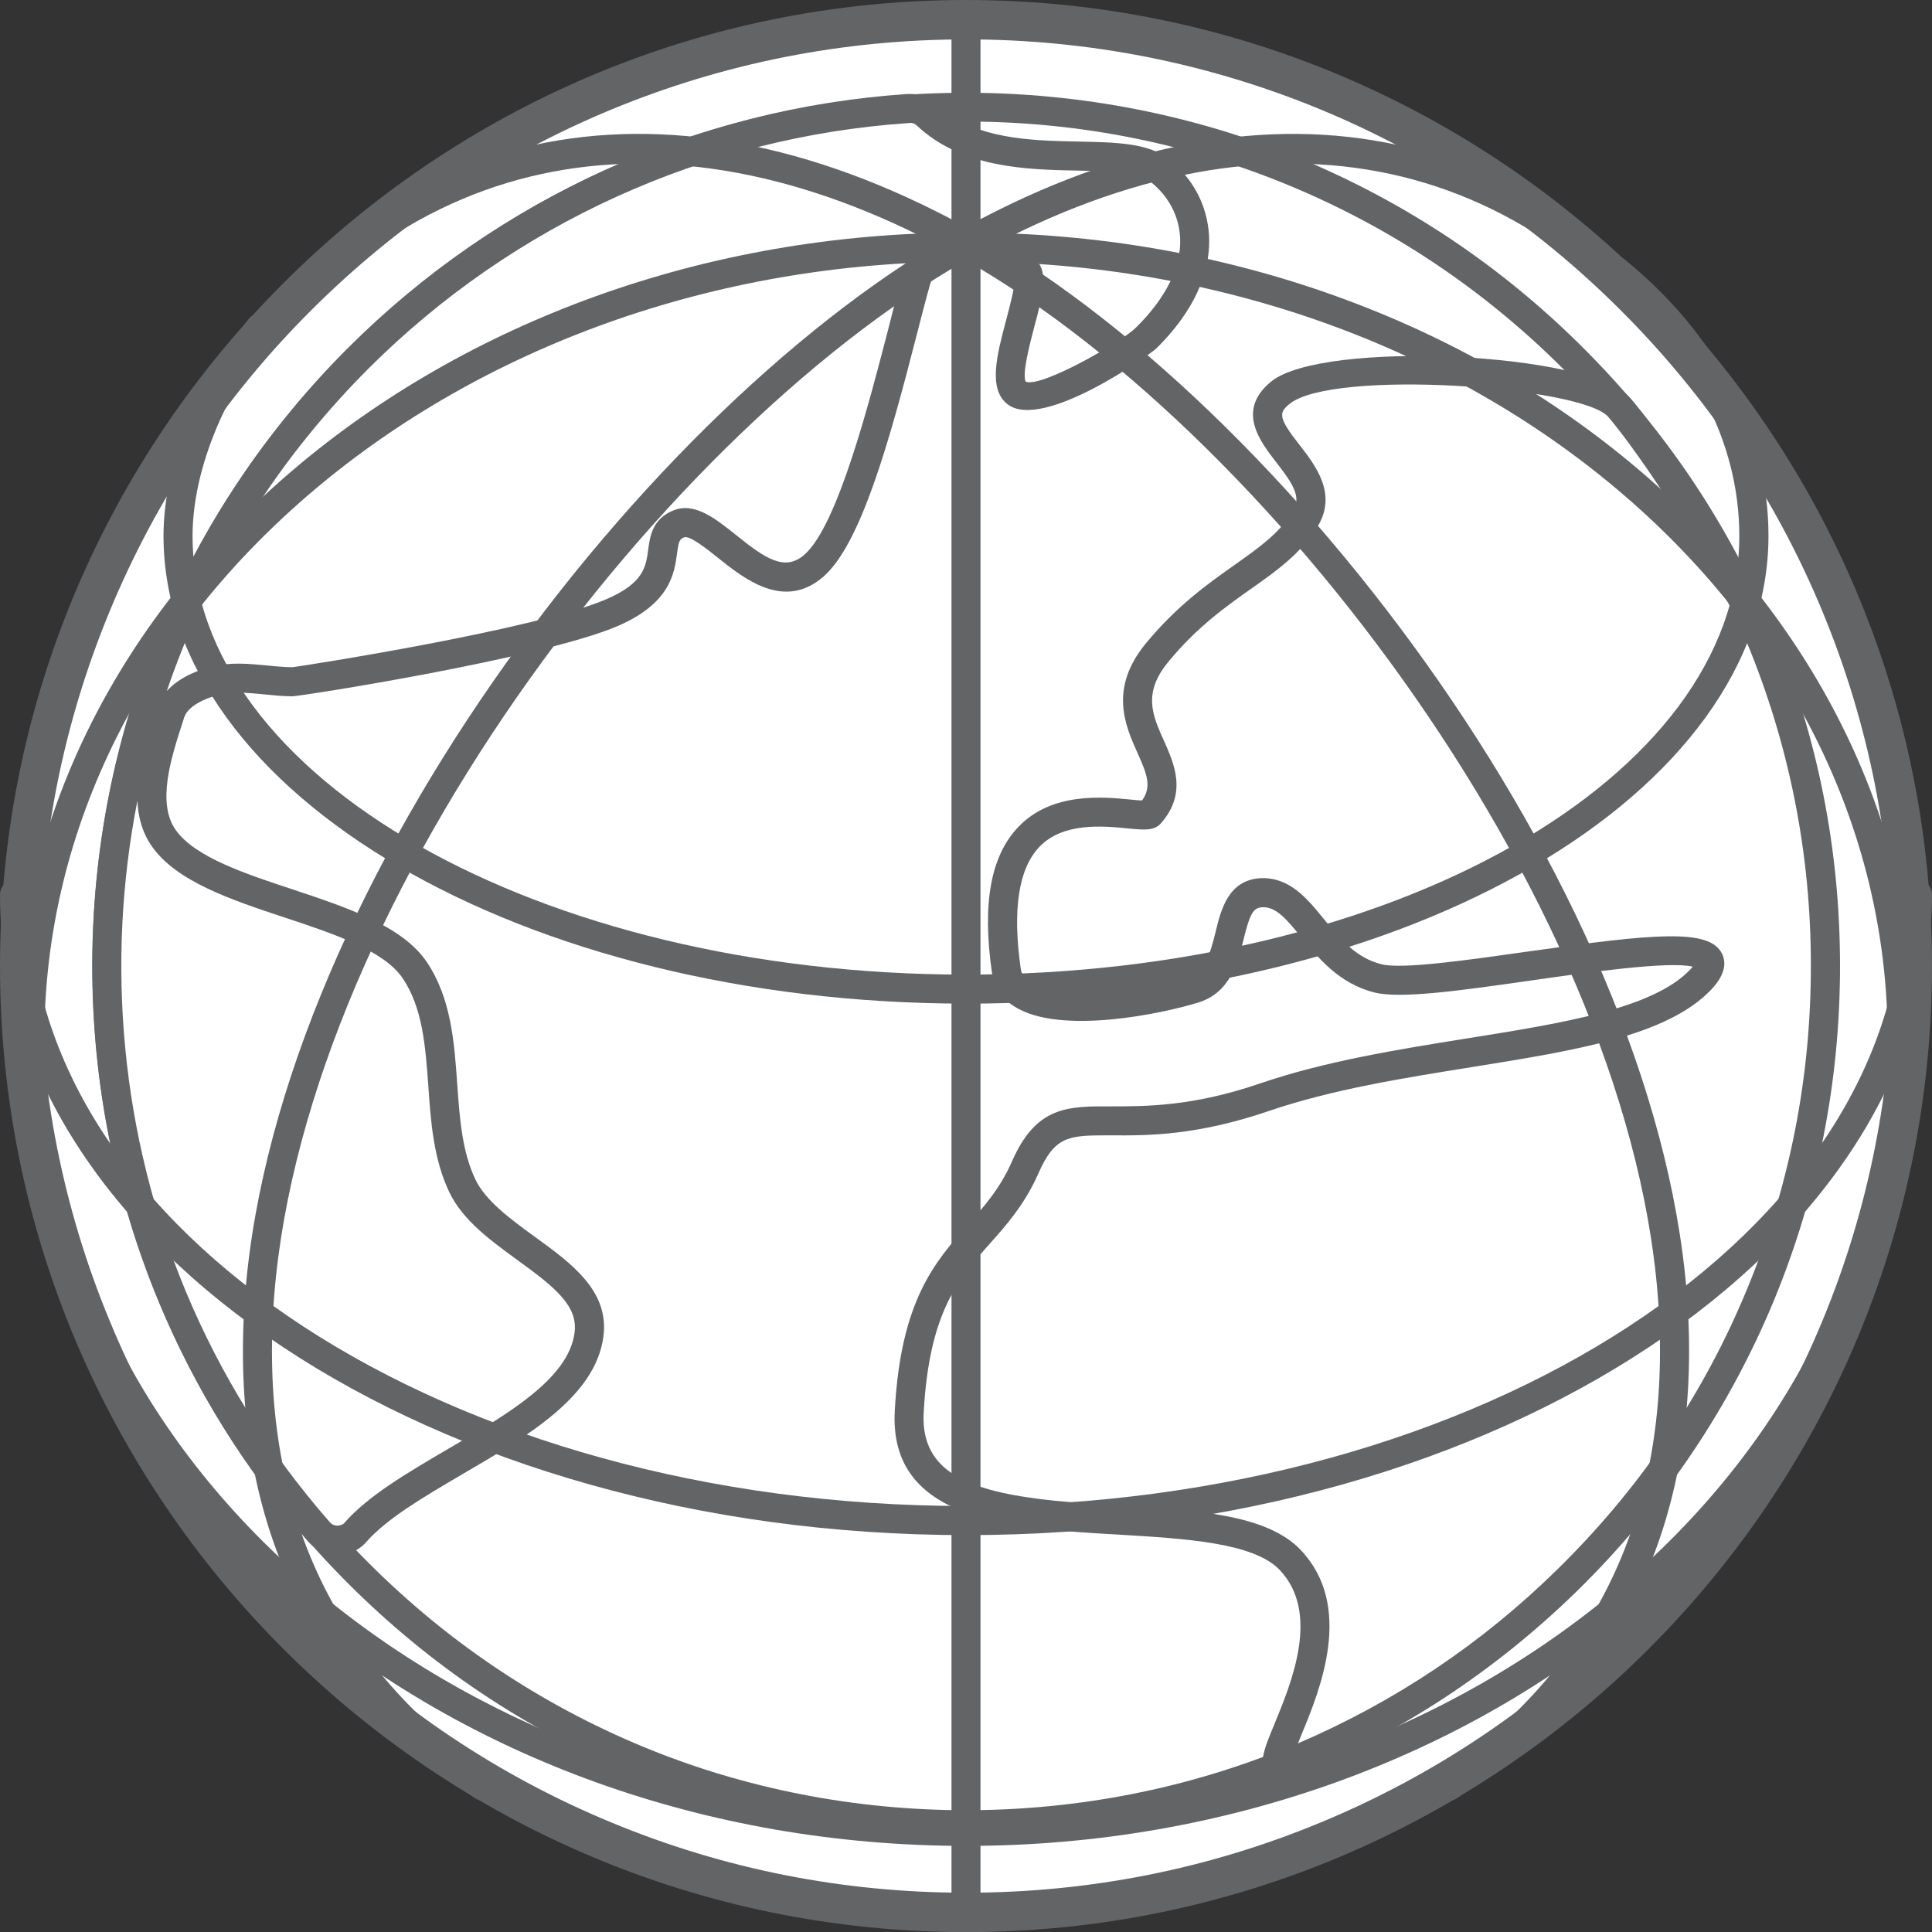
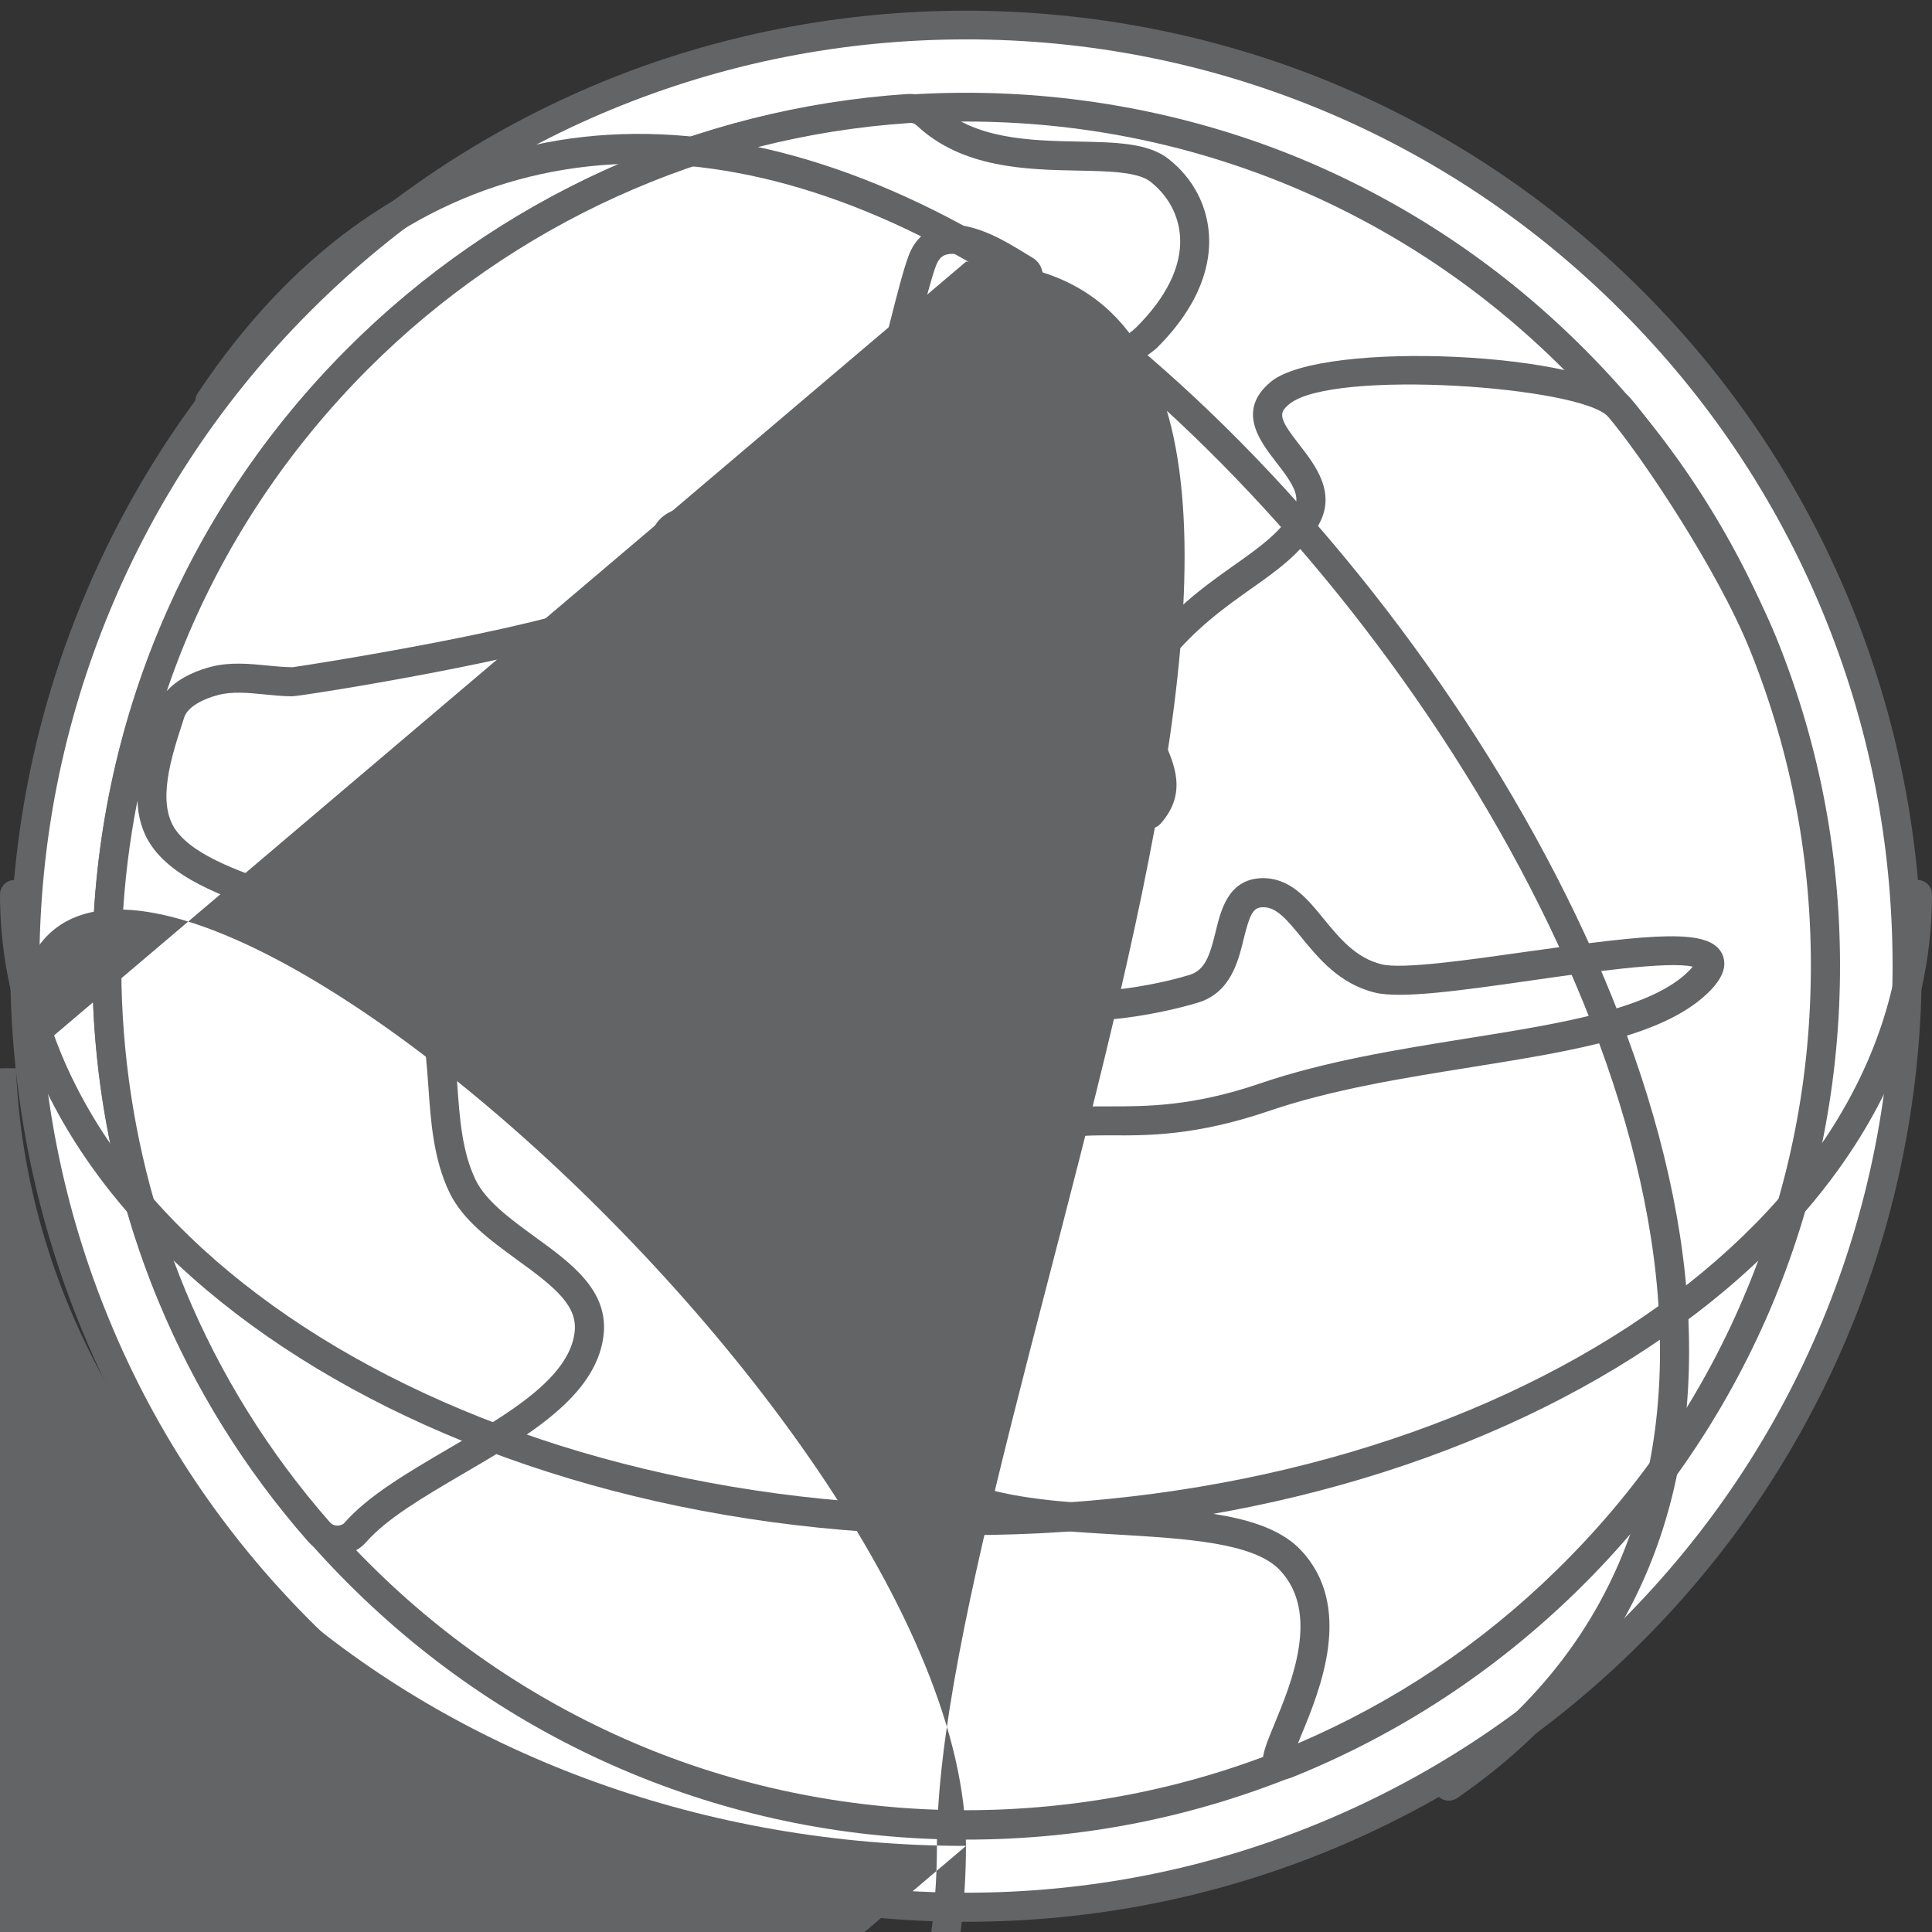
<svg xmlns="http://www.w3.org/2000/svg" id="Layer_2" viewBox="0 0 1248.43 1248.51">
  <rect x="0" y="0" width="1248.43" height="1248.51" fill="#333333" stroke="none" />
  <defs>
    <style>.cls-1{fill:none;}.cls-2{clip-path:url(#clippath);}.cls-3{fill:#fff;}.cls-4{clip-path:url(#clippath-1);}.cls-5{clip-path:url(#clippath-2);}.cls-6{opacity:1; fill:#636466;}</style>
    <clipPath id="clippath">
      <rect class="cls-1" width="1248.43" height="1248.51" />
    </clipPath>
    <clipPath id="clippath-1">
      <rect class="cls-1" y="0" width="1248.43" height="1248.51" />
    </clipPath>
    <clipPath id="clippath-2">
      <rect class="cls-1" x="-476.1" y="-364.08" width="2200.64" height="1640.59" />
    </clipPath>
  </defs>
  <g class="cls-2">
    <g class="cls-4">
      <g class="cls-6">
        <g class="cls-5">
          <path class="cls-3" d="m1054.24,194.2c-56.04-56.1-123.09-101.3-197.39-132.1-71.61-29.6-150.14-46.04-232.59-46.04s-161.01,16.44-232.67,46.04c-74.3,30.81-141.26,76.01-197.39,132.1-56.18,56.12-101.38,123.09-132.1,197.47-29.69,71.58-46.04,150.14-46.04,232.59s16.36,161.06,46.04,232.67c30.72,74.3,75.92,141.26,132.1,197.39,56.12,56.1,123.09,101.3,197.39,132.1,71.67,29.69,150.22,46.04,232.67,46.04s160.98-16.36,232.59-46.04c74.3-30.81,141.35-76.01,197.39-132.1,56.1-56.12,101.35-123.09,132.1-197.39,29.69-71.61,46.04-150.14,46.04-232.67s-16.36-161.01-46.04-232.59c-30.75-74.38-76.01-141.35-132.1-197.47" />
          <path d="m624.25,1241.82c-81.97,0-161.4-15.74-236.26-46.71-75.03-31.11-142.55-76.29-200.5-134.18-57.94-57.94-103.06-125.38-134.09-200.41-31.06-74.94-46.77-154.45-46.77-236.26s15.71-161.31,46.77-236.17c31.11-75.2,76.2-142.63,134.09-200.5,57.94-57.97,125.47-103.06,200.5-134.18,150.06-62.03,322.46-61.95,472.52,0,75.11,31.2,142.55,76.29,200.44,134.18,57.86,57.78,102.95,125.3,134.09,200.5,30.95,74.78,46.77,154.29,46.77,236.17s-15.82,161.4-46.77,236.26c-31.14,75.11-76.23,142.55-134.09,200.41-57.89,57.89-125.33,102.98-200.44,134.18-74.86,30.97-154.37,46.71-236.26,46.71m0-1216.36c-79.26,0-156.36,15.24-229.06,45.26-72.82,30.16-138.27,73.99-194.45,130.12-56.12,56.1-99.87,121.55-129.95,194.33-30.08,72.73-45.34,149.75-45.34,229.09s15.26,156.44,45.34,229.06c30.02,72.82,73.82,138.18,130.03,194.36,56.18,56.21,121.55,99.93,194.36,130.03,72.54,30.08,149.64,45.34,229.06,45.34s156.44-15.26,229.01-45.34c72.87-30.16,138.24-73.91,194.36-130.03,56.1-56.1,99.93-121.55,130.09-194.36,30.02-72.54,45.26-149.64,45.26-229.06s-15.24-156.44-45.26-229.01c-30.16-72.87-73.99-138.32-130.09-194.42-56.04-56.12-121.41-99.87-194.36-130.12-72.73-30.02-149.83-45.26-229.01-45.26" />
          <path class="cls-3" d="m1016.72,231.71c-51.25-51.17-112.3-92.42-180.16-120.59-65.37-27-137.12-41.9-212.31-41.9s-146.95,14.9-212.37,41.9c-67.77,28.17-128.91,69.43-180.16,120.59-51.25,51.25-92.5,112.39-120.51,180.22-27.17,65.37-42.07,137.06-42.07,212.31s14.9,146.95,42.07,212.4c28.01,67.77,69.26,128.91,120.51,180.16,51.25,51.17,112.39,92.42,180.16,120.51,65.42,27.14,137.12,42.01,212.37,42.01s146.95-14.87,212.31-42.01c67.86-28.09,128.91-69.34,180.16-120.51,51.25-51.25,92.42-112.39,120.59-180.16,27.05-65.45,42.01-137.12,42.01-212.4s-14.96-146.95-42.01-212.31c-28.17-67.83-69.34-128.97-120.59-180.22" />
          <path d="m624.25,1188.73c-74.86,0-147.51-14.37-215.98-42.71-68.64-28.48-130.26-69.76-183.19-122.69-52.99-52.9-94.18-114.52-122.58-183.16-28.34-68.42-42.79-141.12-42.79-215.93s14.45-147.4,42.79-215.9c28.4-68.64,69.59-130.34,122.58-183.24,52.93-52.93,114.54-94.18,183.19-122.61,137.29-56.77,294.76-56.66,431.88-.08,68.73,28.57,130.34,69.76,183.19,122.69,52.93,52.82,94.18,114.52,122.61,183.24,28.34,68.5,42.71,141.04,42.71,215.9s-14.37,147.51-42.71,215.93c-28.43,68.73-69.68,130.34-122.61,183.16-52.85,52.93-114.46,94.21-183.19,122.69-68.39,28.34-141.09,42.71-215.9,42.71m0-1110.19c-72.31,0-142.47,13.89-208.73,41.28-66.4,27.53-125.94,67.35-177.19,118.52-51.22,51.25-91.08,110.79-118.52,177.19-27.39,66.15-41.34,136.39-41.34,208.7s13.95,142.66,41.34,208.81c27.45,66.26,67.3,125.89,118.52,177.03,51.17,51.17,110.79,91.08,177.19,118.63,132.27,54.75,285.19,54.67,417.46,0,66.4-27.56,125.94-67.47,177.11-118.63,51.17-51.06,90.99-110.62,118.52-177.03,27.39-66.15,41.28-136.42,41.28-208.81s-13.89-142.55-41.28-208.7c-27.53-66.49-67.35-126.03-118.52-177.19-51.17-51.08-110.71-90.99-177.11-118.52-66.26-27.39-136.5-41.28-208.73-41.28" />
          <path class="cls-3" d="m1046.33,263.32c20.19,23.47,71.44,98.97,93.37,153.64,27.39,68.17,40.64,140.73,39.85,213.29-.73,72.45-15.57,144.79-44.39,212.31-27.78,65.03-68.64,125.86-122.53,178.62-53.8,52.68-115.55,92.2-181.17,118.52-27.47,11.03,50.27-81.02,2.21-131.63-48.03-50.58-251.89,8.15-246.15-95.92,5.66-104.1,51.08-103.59,75.03-157.95,23.86-54.36,52.68-10.39,154.54-45.2,101.91-34.7,237.52-29.6,281.74-75.9,44.22-46.21-169.13,8.93-208.39-.87-39.18-9.83-47.19-56.91-75.34-55.31-28.29,1.6-12.24,52.34-43.66,62.01-31.45,9.66-116,24.42-121.18-11.57-19.8-137.68,86.54-94.18,92.98-101.69,28.03-32.4-33.36-58.2,4.56-104.07,37.92-45.99,75.67-54.05,95.53-86.15,19.88-32.07-46.69-56.57-16.02-81.64,30.64-24.98,197.86-15.24,219.01,9.49" />
          <path d="m827.7,1150.02c-3.89,0-6.61-1.68-8.29-3.36-6.64-6.64-2.8-15.88,4.14-32.66,11.09-26.89,29.69-71.84,3.36-99.53-16.83-17.7-61.14-20.25-104.07-22.82-69.62-3.98-148.63-8.63-144.65-80.04,3.84-71.28,25.93-96.2,47.33-120.29,10.7-12.07,20.75-23.39,28.43-40.89,15.71-35.74,35.9-35.65,64.5-35.51,21.45-.06,51.73.25,95.61-14.76,42.23-14.45,89-21.96,134.26-29.21,61.53-9.83,119.73-19.16,143.76-44.31.7-.78,1.26-1.43,1.74-1.99-15.24-3.75-68.39,3.75-104.46,8.93-45.2,6.47-84.38,11.99-101.13,7.76-22.91-5.69-36.41-22.35-47.33-35.68-9.75-11.99-16.22-19.41-24.51-19.41h-.81c-6.05.31-8.07,4.96-11.9,20.36-3.58,14.76-8.51,34.87-29.52,41.25-22.99,7.11-89.17,21.23-118.61,2.55-8.23-5.18-13.25-12.69-14.54-21.7-6.47-44.78-.87-75.67,17-94.32,21.56-22.68,54.75-19.49,72.48-17.73,2.46.25,5.52.56,7.51.56,6.3-8.88,3.36-16.69-3.02-30.81-7.84-17.56-18.6-41.5,5.57-70.8,20.11-24.28,39.74-38.23,57.16-50.52,16.1-11.43,28.9-20.44,37.67-34.56,5.57-9.02.87-17-10.61-31.7-10.39-13.41-26.27-33.61-3.36-52.29,33.13-26.97,206.57-19.07,232.03,10.61,20.61,24.03,72.73,100.91,95,156.39,27.7,68.87,41.34,141.82,40.52,216.85-.78,74.8-16.02,147.42-45.15,215.84-29.15,68.08-71.05,129.22-124.54,181.65-53.55,52.37-115.55,92.92-184.36,120.62-2.72,1.04-5.13,1.51-7.2,1.51m-114.77-416.34c-23.13,0-31.76,1.51-41.81,24.28-8.88,20.16-20.36,33.19-31.62,45.79-20.11,22.68-39.1,44.14-42.63,108.97-2.72,49.01,48.62,55.62,127.06,60.24,48.7,2.8,94.6,5.52,116.53,28.59,34.73,36.55,12.46,90.6.42,119.64-.73,1.68-1.46,3.5-2.16,5.35,62.57-26.83,118.61-64.33,167.36-112.16,51.81-50.66,92.36-109.73,120.37-175.49,28.26-66.18,42.93-136.33,43.66-208.73.87-72.48-12.38-143.05-39.12-209.63-21.54-53.63-71.89-127.93-91.78-151.15-16.92-19.66-178.01-31.14-206.01-8.32-6.95,5.74-7.25,8.88,6.39,26.27,10.45,13.47,24.81,31.84,11.73,53.07-10.87,17.39-26.35,28.43-42.79,39.99-16.44,11.65-35.04,24.73-53.46,47.16-16.86,20.28-10.36,34.64-2.94,51.17,6.69,15.01,15.07,33.69-1.76,53.07-4.4,5.21-11.03,4.56-21.65,3.53-15.8-1.6-41.9-4.09-57.13,11.96-13.41,14.06-17.48,40.55-11.99,78.78.48,3.58,2.41,6.22,5.91,8.54,18.68,11.82,71.84,4.96,103.12-4.62,10.14-3.11,13.11-12.6,16.86-27.78,3.42-14.2,8.12-33.52,29.04-34.73,18.6-.78,29.94,12.85,40.86,26.35,10.14,12.29,20.53,25.15,37.36,29.29,13.16,3.36,56.12-2.8,93.96-8.15,83.01-11.82,117.65-15.01,125.94,1.12,3.5,7.03,1.2,14.84-7.03,23.55-28.4,29.6-86.76,39.04-154.29,49.88-44.47,7.11-90.52,14.45-131.21,28.34-46.94,16.05-78.64,15.96-101.77,15.8h-5.43Z" />
          <path class="cls-3" d="m586.98,70.08c-129.47,8.71-256.54,62.48-355.51,161.48-53.24,53.24-93.37,114.52-120.45,179.83-56.35,135.83-56.35,289.81,0,425.75,22.52,54.42,54.22,106.06,95,152.6,3.02,3.42,6.86,5.27,11.43,5.43,4.62.14,8.85-1.2,11.87-4.65,37.05-42.68,143.92-72.14,151.26-128.18,5.43-41.67-63.6-58.08-81.81-96-20.61-43.02-4.17-100.26-30.97-139.69-27.87-40.86-133.31-44.61-161.87-84.91-15.66-22.12-4.14-55.31,4.14-81.02,3.61-11.26,17.25-17.81,28.65-20.75,16.22-4.14,33.47.39,50.21.64,1.12,0,158.29-23.86,206.66-44.78,48.28-20.92,21.7-48.62,42.93-57.33,21.23-8.6,54.58,55.4,87.32,27.17,32.66-28.34,58.34-165.32,70.02-196.99,11.71-31.62,55.06-.81,66.4,5.88,11.48,6.72-20.05,68.03-5.43,79.2,14.59,11.17,76.06-27.61,83.79-35.29,46.15-45.65,34.64-87.71,8.71-108.3-25.77-20.61-104.88,6.69-150.36-35.76-3.36-3.11-7.37-4.65-11.99-4.31" />
          <path d="m218.05,1004.59h-.87c-7.25-.31-13.58-3.28-18.29-8.71-40.61-46.29-73.1-98.55-96.56-155.15-56.99-137.54-56.99-295.32,0-432.95,28.34-68.39,69.51-129.92,122.53-182.94,96.82-96.73,225.17-155.01,361.47-164.09,7.34-.42,13.81,1.9,19.02,6.78,24.25,22.57,60.02,23.3,91.55,23.95,24.25.48,45.23.87,58.34,11.34,15.8,12.52,24.98,30.16,26.02,49.49.95,16.92-4.23,43.33-34,72.79-3.75,3.75-73.26,53.55-96.17,36.16-12.77-9.91-6.95-31.79-.81-54.92,2.16-8.15,5.35-20.11,5.27-24.9l-2.24-1.37c-8.46-5.27-31.03-19.16-42.29-15.4-1.85.64-4.4,2.07-6.3,7.25-3.02,8.15-7.28,24.76-12.21,43.91-18.12,70.8-36.49,136.08-60.58,156.92-25.32,21.87-51.08,1.2-68.17-12.43-6.78-5.43-18.04-14.45-21.65-13.11-2.94,1.29-3.5,2.07-4.62,10.45-1.76,12.8-4.31,32.09-38.14,46.8-48.14,20.81-204.98,45.48-210.49,45.48h-.08c-5.83,0-11.82-.64-17.64-1.2-10.75-1.04-20.89-2.07-30.08.34-9.1,2.3-19.72,7.34-22.04,14.51l-.78,2.49c-7.67,23.47-17.08,52.68-4.7,70.24,12.43,17.56,44.78,28.26,75.98,38.54,34.56,11.51,70.32,23.41,86.12,46.55,15.8,23.39,17.9,51.64,19.8,78.95,1.6,22.4,3.11,43.75,11.82,61.92,6.69,13.89,22.66,25.46,38.06,36.72,23.81,17.25,48.45,35.04,44.61,64.58-5.1,38.79-48.67,64.25-90.82,88.84-25.29,14.84-49.23,28.82-62.73,44.31-4.48,5.1-10.92,7.9-18.29,7.9m-129.3-487.22c-20.75,105.36-10.45,216.32,30.89,316.16,22.68,54.75,54.14,105.22,93.4,150,1.34,1.51,2.8,2.21,4.79,2.3,2.86-.17,4.06-1.12,4.4-1.51,15.4-17.73,40.69-32.49,67.35-48.14,38.31-22.26,77.83-45.4,81.64-75.03,2.32-17.22-12.43-29.27-36.94-46.99-17.31-12.63-35.2-25.54-44-43.83-10.19-21.4-11.96-45.4-13.55-68.64-1.9-26.02-3.67-50.52-16.69-69.76-12.21-17.87-44.84-28.73-76.46-39.18-34.17-11.34-69.37-23.08-85.33-45.68-6.36-8.93-9.07-19.13-9.49-29.69M588.18,79.41c-.17,0-.56,0-.56.08-131.85,8.79-255.89,65.14-349.52,158.68-51.17,51.25-91.08,110.71-118.47,176.8-4.31,10.36-8.21,20.98-11.87,31.59,8.6-9.63,22.1-14.03,28.65-15.71,12.43-3.19,24.73-1.9,36.46-.81,5.43.59,10.78,1.04,16.13,1.12,8.63-1.12,157.79-24.42,202.82-43.97,24.17-10.39,25.54-20.92,27.05-32.09,1.12-8.29,2.63-19.72,16.13-25.21,13.72-5.69,27.28,5.18,40.47,15.71,19.07,15.4,31.59,23.81,44.22,12.94,21.62-18.68,42.21-99.23,54.67-147.34,5.18-20.53,9.33-36.72,12.69-45.73,4.31-11.73,12.04-16.52,17.78-18.54,19.97-6.78,44.87,8.88,58.45,17.25l3.75,2.24c11.48,6.69,7.03,23.47,1.34,44.7-2.63,10.05-8.23,31.03-5.52,35.51,9.91,4.14,62.03-25.77,71.14-34.87,19.72-19.49,29.6-39.68,28.57-58.42-.78-13.98-7.51-26.66-19.07-35.85-8.07-6.47-26.97-6.86-47.02-7.25-33.19-.64-74.47-1.54-103.9-28.99-1.37-1.29-2.72-1.85-4.4-1.85m69.2,103.15c.08,0,.08.06.14.14l-.14-.14Zm-70.41-112.47h.25-.25Z" />
-           <path d="m624.25,1248.5C280,1248.5,0,968.42,0,624.25S280,0,624.25,0s624.17,280,624.17,624.25-280,624.25-624.17,624.25m0-1229.75C290.28,18.76,18.76,290.39,18.76,624.25s271.52,605.49,605.49,605.49,605.41-271.6,605.41-605.49S958.06,18.76,624.25,18.76" />
-           <path d="m624.25,1192.79c-338.82,0-614.34-233.85-614.34-521.28S285.44,150.29,624.25,150.29s614.28,233.79,614.28,521.22-275.52,521.28-614.28,521.28m0-1023.73c-328.45,0-595.6,225.39-595.6,502.46s267.15,502.43,595.6,502.43,595.52-225.31,595.52-502.43S952.63,169.06,624.25,169.06" />
+           <path d="m624.25,1192.79c-338.82,0-614.34-233.85-614.34-521.28s614.28,233.79,614.28,521.22-275.52,521.28-614.28,521.28m0-1023.73c-328.45,0-595.6,225.39-595.6,502.46s267.15,502.43,595.6,502.43,595.52-225.31,595.52-502.43S952.63,169.06,624.25,169.06" />
          <path d="m624.25,991.97C280,991.97,0,806.23,0,578.04c0-5.18,4.23-9.41,9.35-9.41s9.41,4.23,9.41,9.41c0,217.91,271.52,395.11,605.49,395.11s605.41-177.19,605.41-395.11c0-5.18,4.23-9.41,9.44-9.41s9.33,4.23,9.33,9.41c0,228.19-280,413.93-624.17,413.93" />
-           <path d="m624.25,648.52c-286,0-518.59-135.61-518.59-302.27,0-45.34,21.26-99.14,55.4-140.56,3.36-3.98,9.19-4.54,13.25-1.2,4,3.28,4.48,9.19,1.2,13.19-31.45,38.14-51.08,87.46-51.08,128.58,0,156.27,224.22,283.51,499.82,283.51s499.66-127.23,499.66-283.51c0-60.66-30.47-118.86-85.87-164.03-4-3.19-4.65-9.19-1.37-13.16,3.28-4.09,9.27-4.62,13.25-1.34,59.88,48.76,92.84,112.14,92.84,178.54,0,166.66-232.59,302.27-518.5,302.27" />
-           <path d="m624.25,1248.51c-5.18,0-9.41-4.23-9.41-9.41V9.41C614.84,4.23,619.07,0,624.25,0s9.33,4.23,9.33,9.41v1229.69c0,5.18-4.2,9.41-9.33,9.41" />
-           <path d="m312.33,1163.58c-1.82,0-3.75-.56-5.35-1.6-106.23-73.29-156.53-178.87-149.33-313.75,13.98-264.04,258.78-588.66,468.2-702.48,197.3-107.12,377.61-67.69,494.7,108.3,2.88,4.31,1.76,10.14-2.63,13.02-4.23,2.86-10.05,1.65-12.91-2.66-111.13-166.97-282.5-204.16-470.22-102.14-205.12,111.41-444.74,428.94-458.4,686.99-6.86,127.93,40.72,227.94,141.29,297.23,4.23,2.97,5.27,8.79,2.41,13.02-1.85,2.63-4.79,4.06-7.76,4.06" />
          <path d="m936.1,1163.58c-2.94,0-5.91-1.43-7.73-4.06-2.88-4.23-1.85-10.05,2.46-13.02,100.49-69.29,147.98-169.3,141.21-297.23-13.67-258.05-253.26-575.58-458.49-686.99-187.72-102.03-359.09-64.83-470.11,102.14-2.88,4.31-8.71,5.52-13.02,2.66-4.31-2.88-5.52-8.71-2.63-13.02,117.18-176.07,297.48-215.42,494.7-108.3,209.54,113.82,454.34,438.43,468.32,702.48,7.09,134.88-43.1,240.46-149.36,313.75-1.68,1.04-3.5,1.6-5.35,1.6" />
        </g>
      </g>
    </g>
  </g>
</svg>